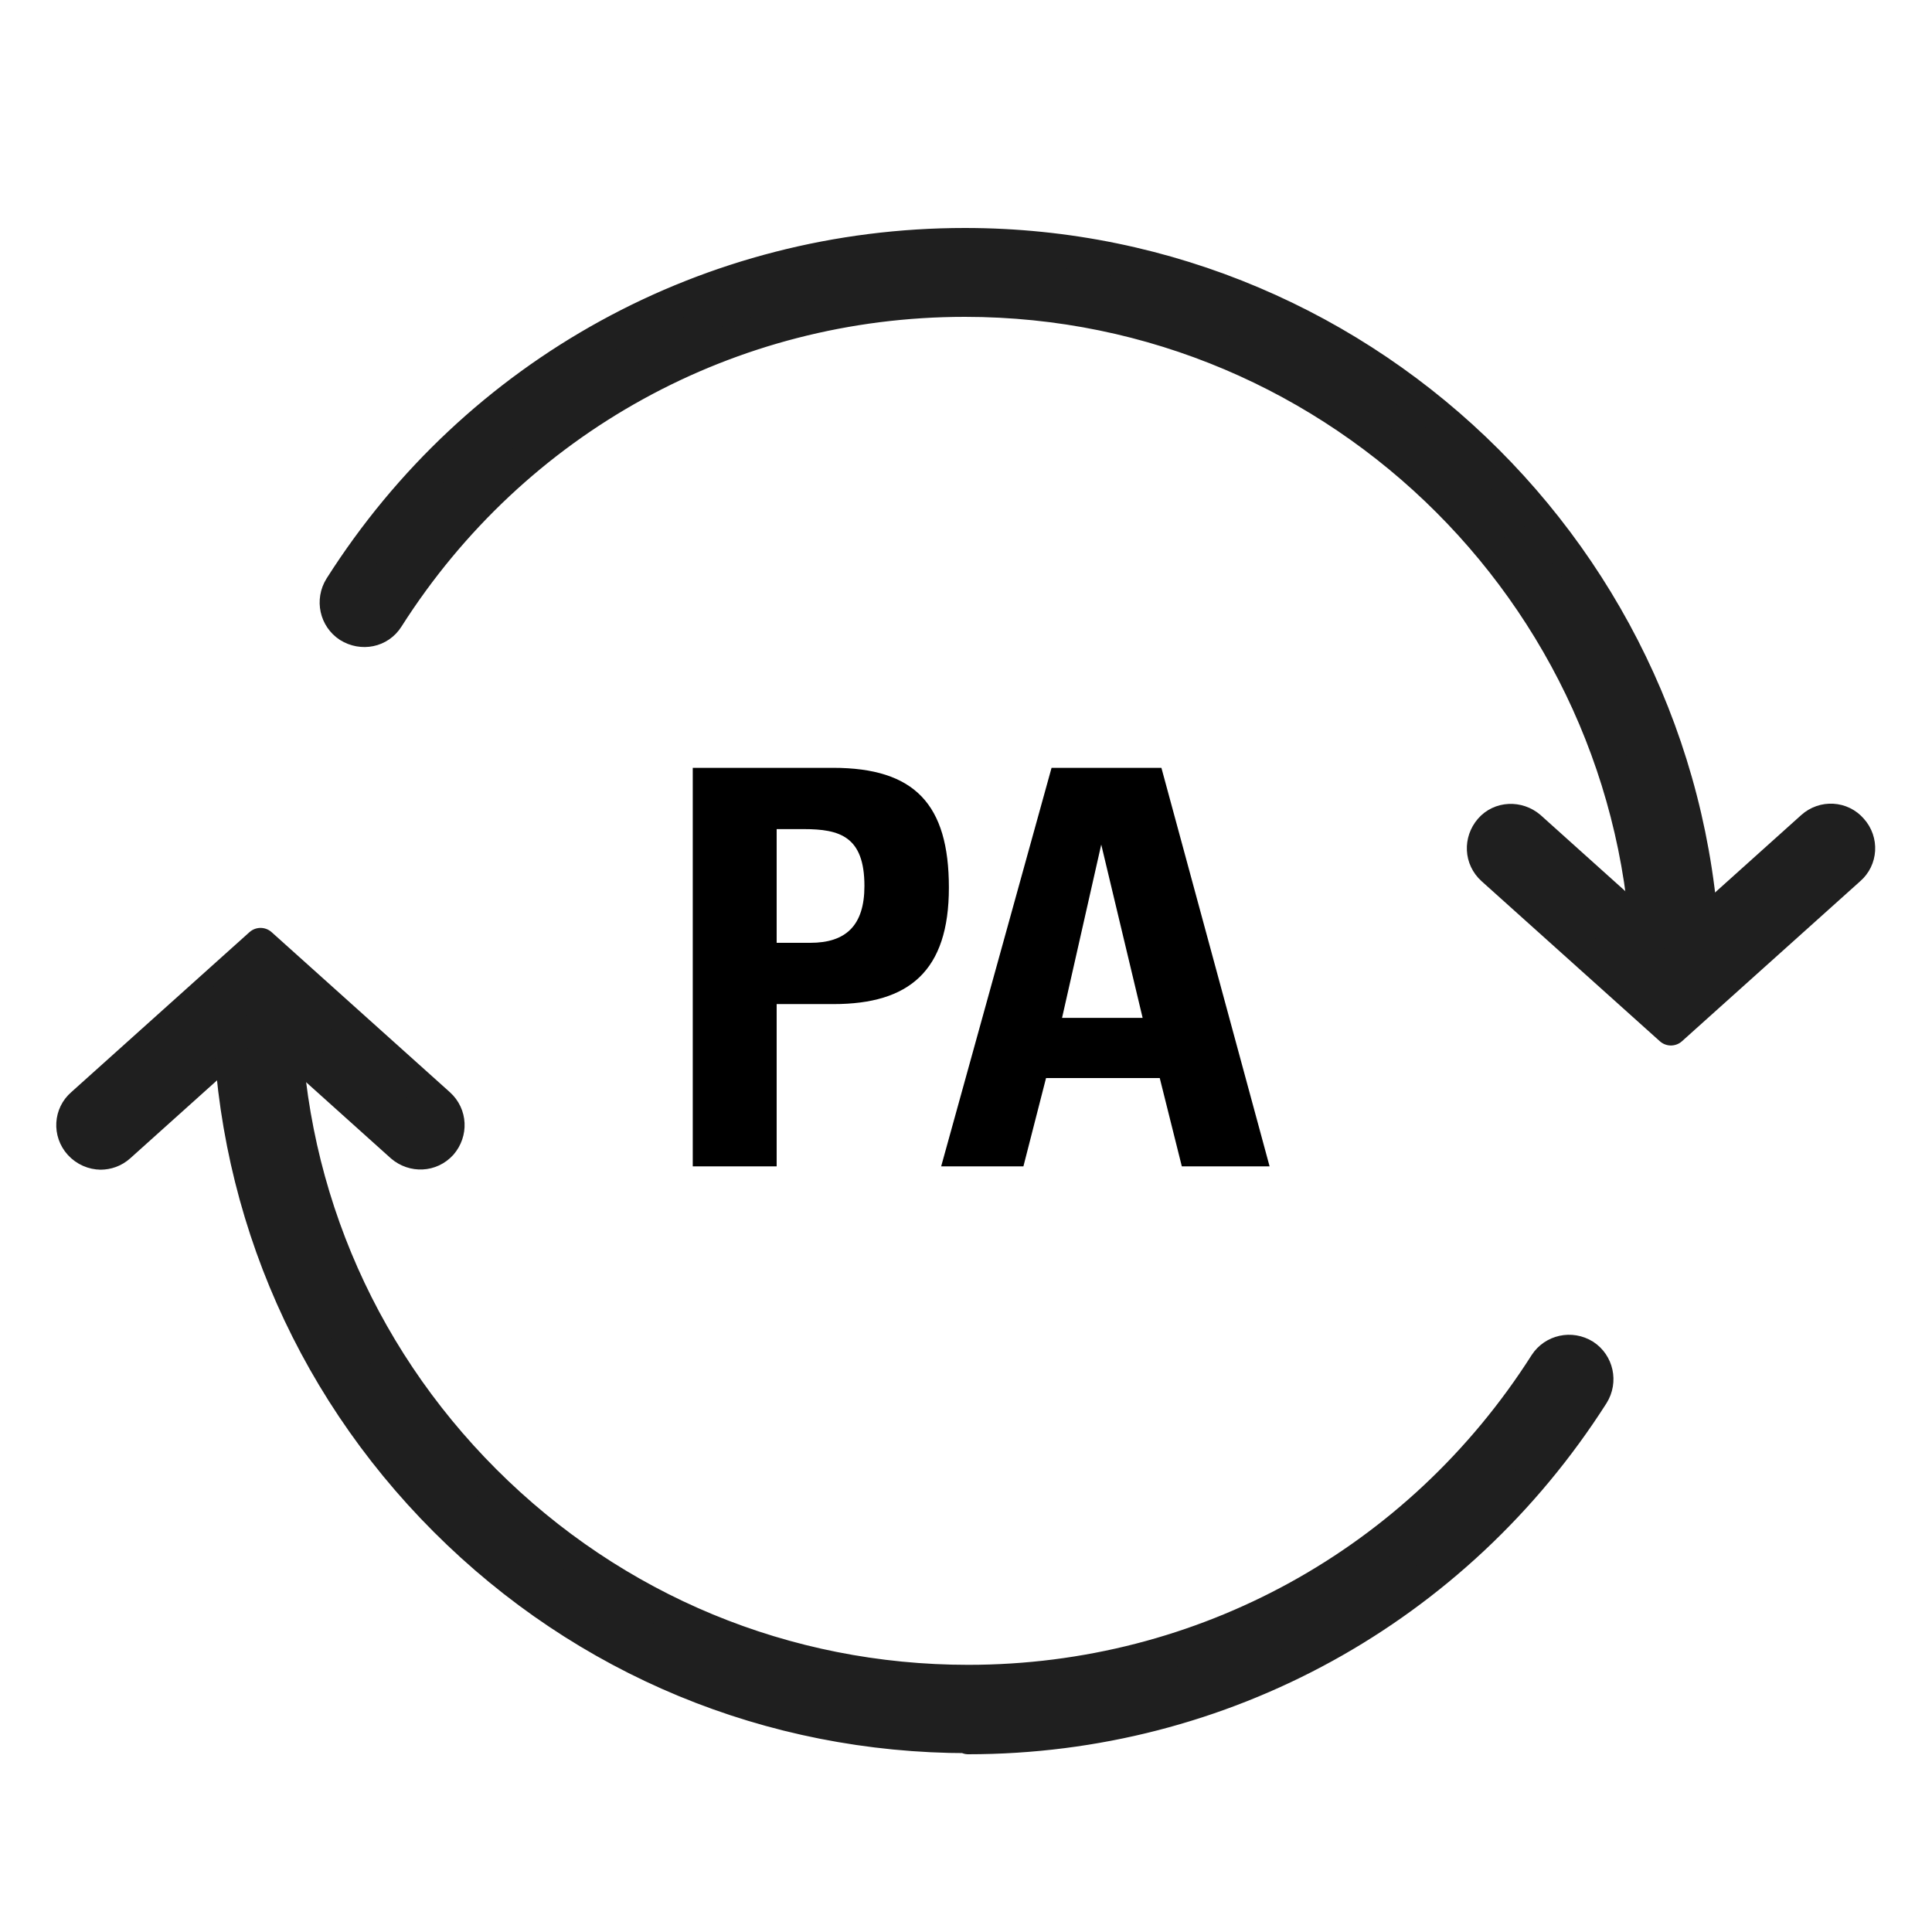
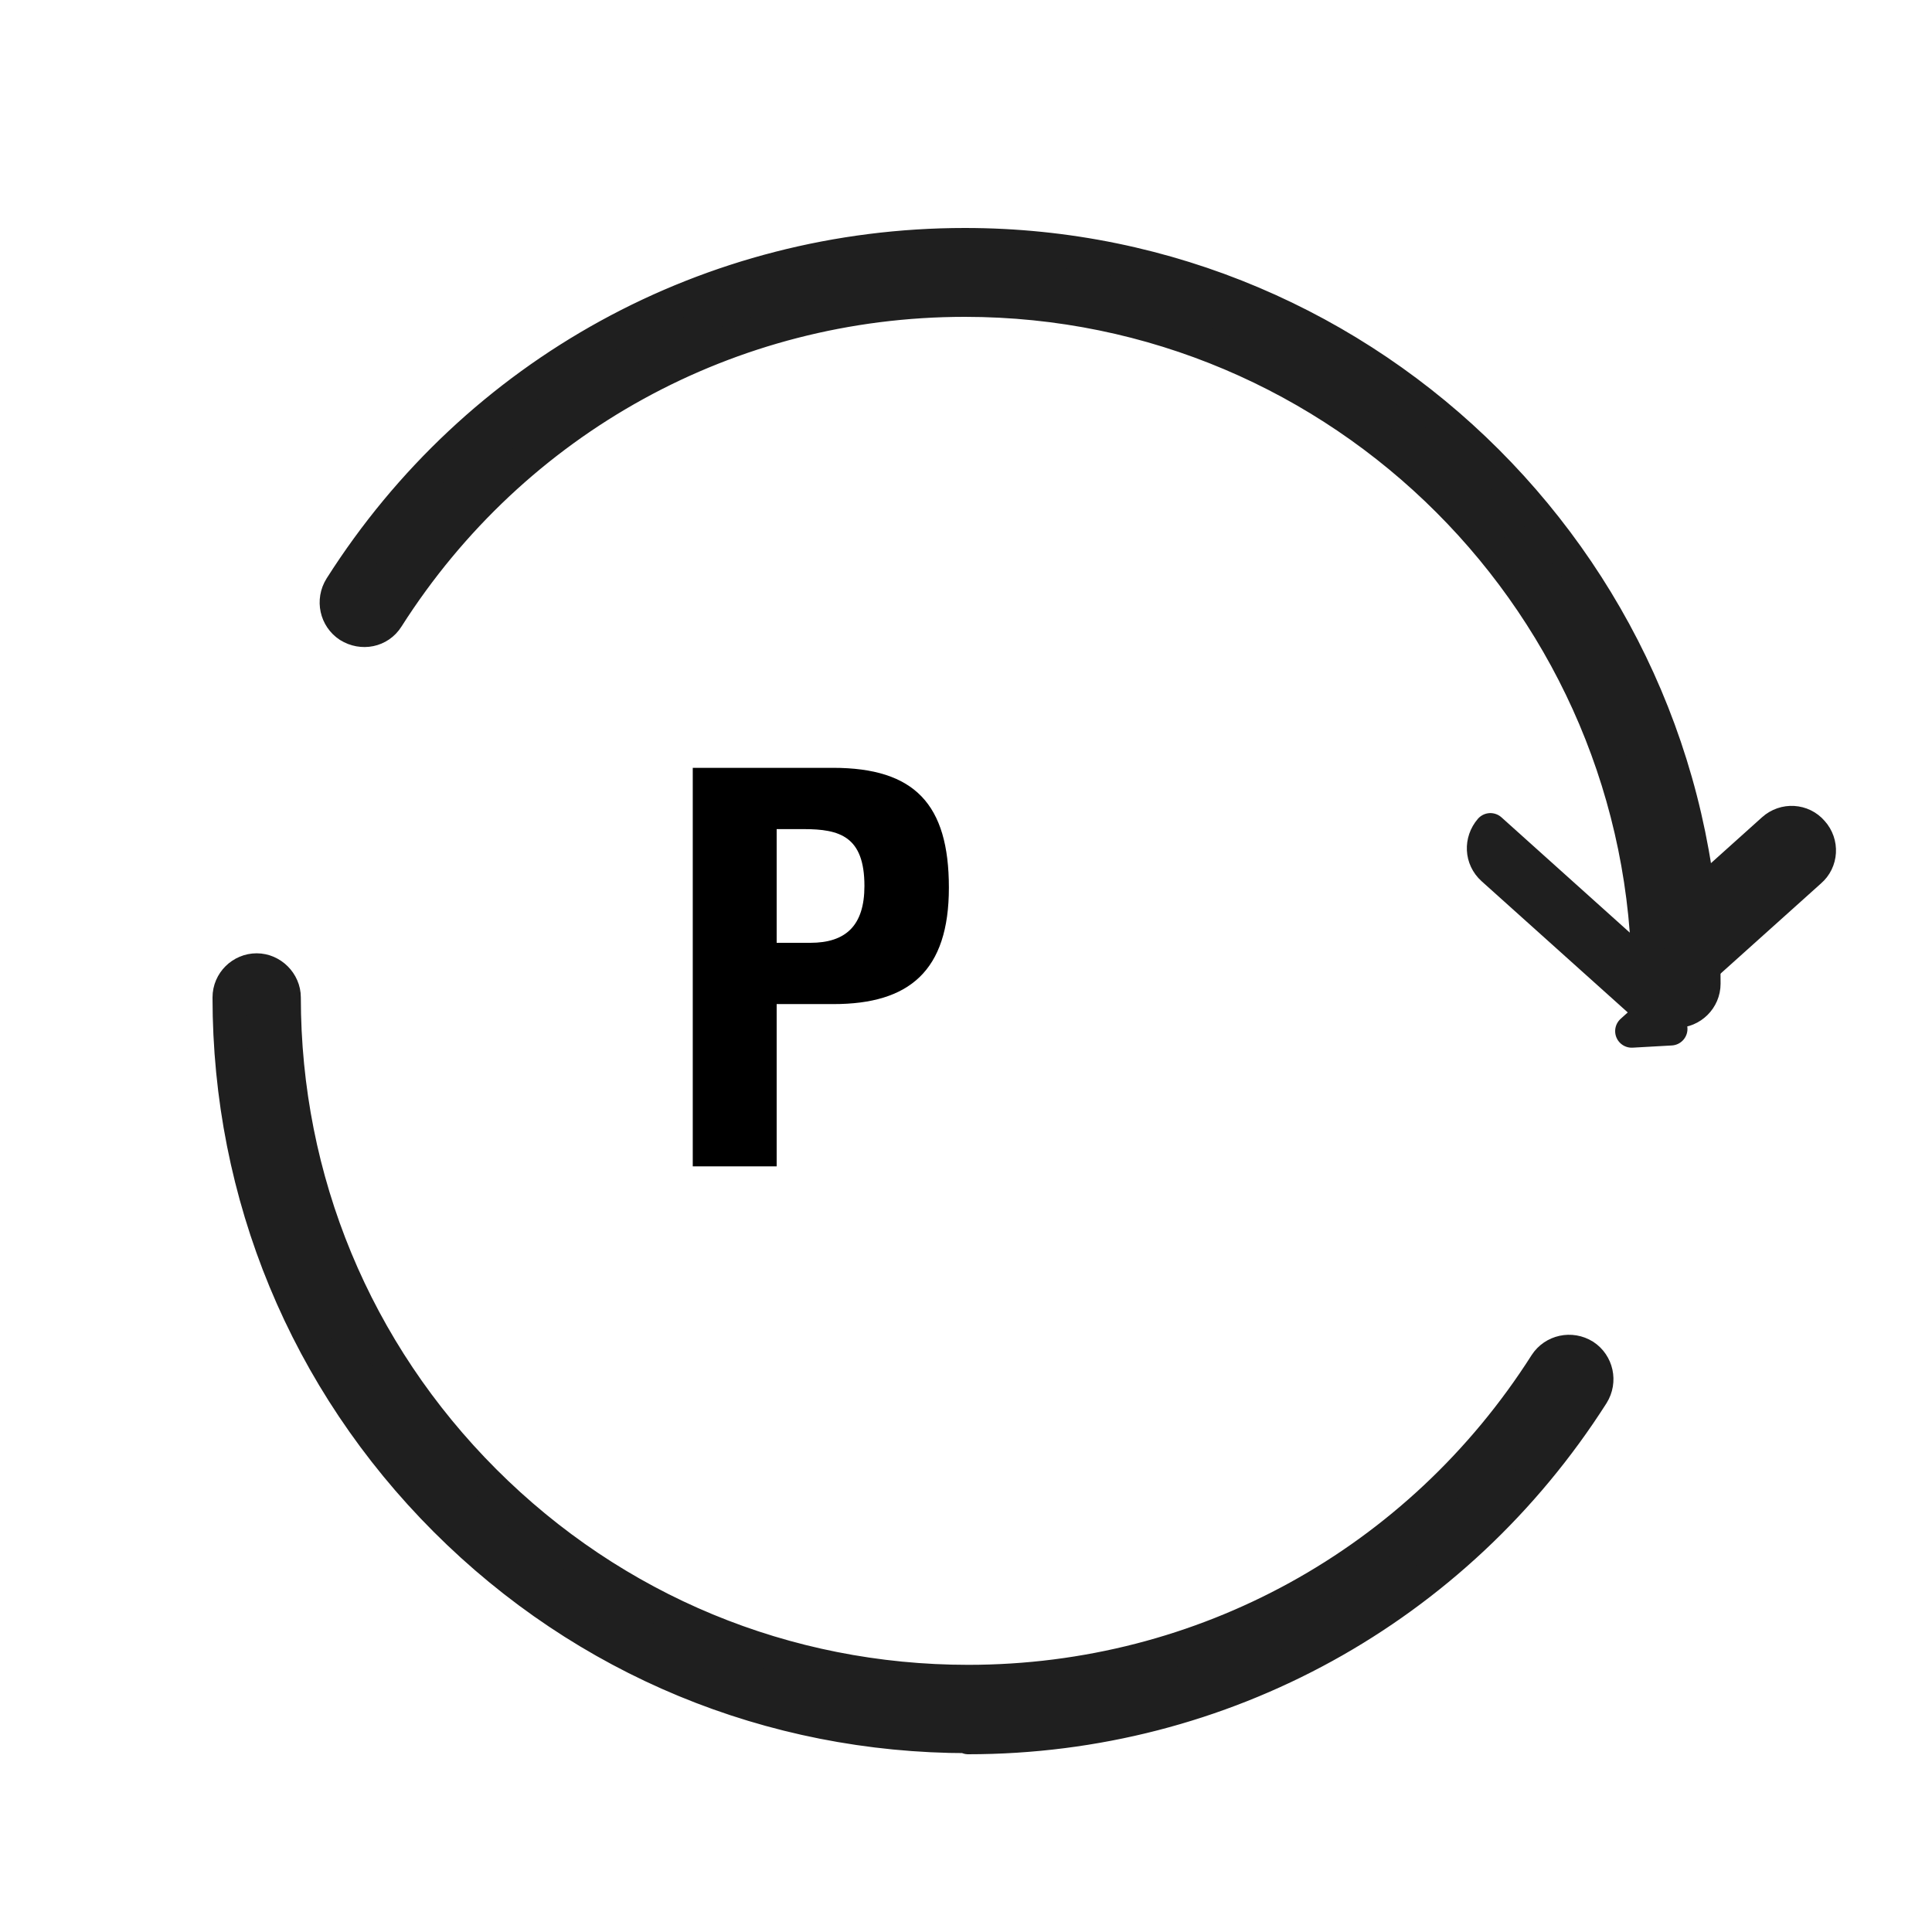
<svg xmlns="http://www.w3.org/2000/svg" id="Layer_1" data-name="Layer 1" viewBox="0 0 35 35">
  <defs>
    <style>
      .cls-1 {
        fill: #000;
      }

      .cls-1, .cls-2 {
        stroke-width: 0px;
      }

      .cls-2 {
        fill: #fff;
        opacity: 0;
      }

      .cls-3 {
        fill: #1f1f1f;
        stroke: #1f1f1f;
        stroke-linecap: round;
        stroke-linejoin: round;
        stroke-width: .6px;
      }
    </style>
  </defs>
  <rect class="cls-2" x="0" width="35" height="35" />
  <g>
-     <path class="cls-3" d="M30.27,18.64l-3.23-2.9c-.21-.19-.22-.5-.04-.71s.5-.22.71-.04l2.56,2.3,2.56-2.3c.21-.19.53-.17.71.04.19.21.17.53-.04.71l-3.23,2.9Z" />
-     <path class="cls-3" d="M1.83,20.89c-.14,0-.28-.06-.38-.17-.19-.21-.17-.53.04-.71l3.23-2.9,3.23,2.9c.21.19.22.5.04.71-.19.21-.5.22-.71.04l-2.56-2.3-2.56,2.3c-.1.09-.22.13-.34.13" />
+     <path class="cls-3" d="M30.27,18.64l-3.23-2.9c-.21-.19-.22-.5-.04-.71l2.56,2.3,2.56-2.3c.21-.19.53-.17.71.04.19.21.17.53-.04.71l-3.23,2.9Z" />
    <path class="cls-3" d="M30.36,18.32c-.28,0-.5-.23-.5-.5,0-6.83-5.55-12.38-12.38-12.38-4.26,0-8.17,2.15-10.46,5.75-.15.24-.46.3-.7.15-.23-.15-.3-.46-.15-.7,2.47-3.89,6.7-6.21,11.31-6.21,7.38,0,13.39,6.01,13.39,13.39,0,.28-.23.5-.5.5" />
    <path class="cls-3" d="M17.54,31.46c-3.58,0-6.94-1.39-9.47-3.92-2.53-2.53-3.92-5.89-3.92-9.47,0-.28.23-.5.5-.5s.5.23.5.5c0,3.31,1.29,6.42,3.63,8.76,2.34,2.34,5.45,3.63,8.76,3.63,4.26,0,8.17-2.15,10.46-5.75.15-.23.46-.3.7-.15.23.15.3.46.15.7-2.48,3.89-6.71,6.22-11.31,6.22" />
  </g>
  <g>
    <path class="cls-1" d="M15.09,13.91c1.48,0,2.1.66,2.1,2.17s-.72,2.11-2.09,2.11h-1.03v2.94h-1.52v-7.22h2.54ZM14.68,17.08c.64,0,.98-.31.98-1.03,0-.9-.45-1.03-1.1-1.03h-.49v2.06h.61Z" />
-     <path class="cls-1" d="M21.04,13.91l1.96,7.22h-1.59l-.4-1.6h-2.06l-.41,1.6h-1.49l2-7.22h1.99ZM19.24,18.44h1.46l-.75-3.14-.71,3.14Z" />
  </g>
</svg>